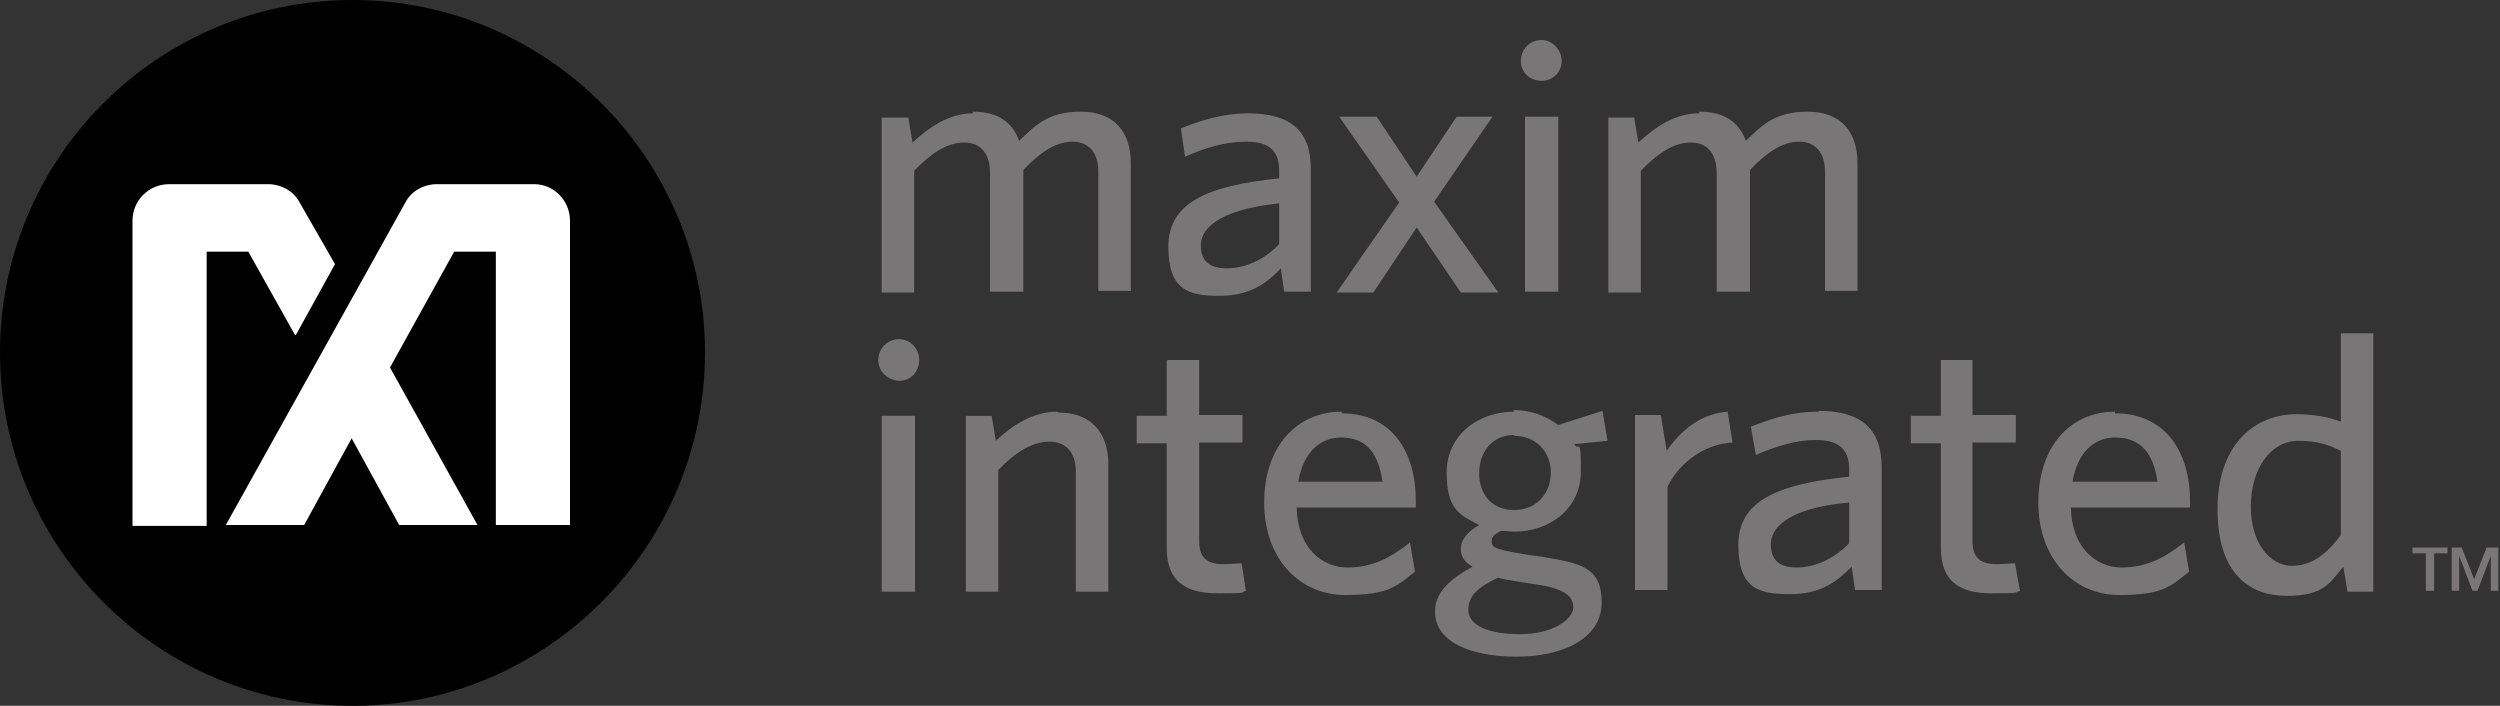
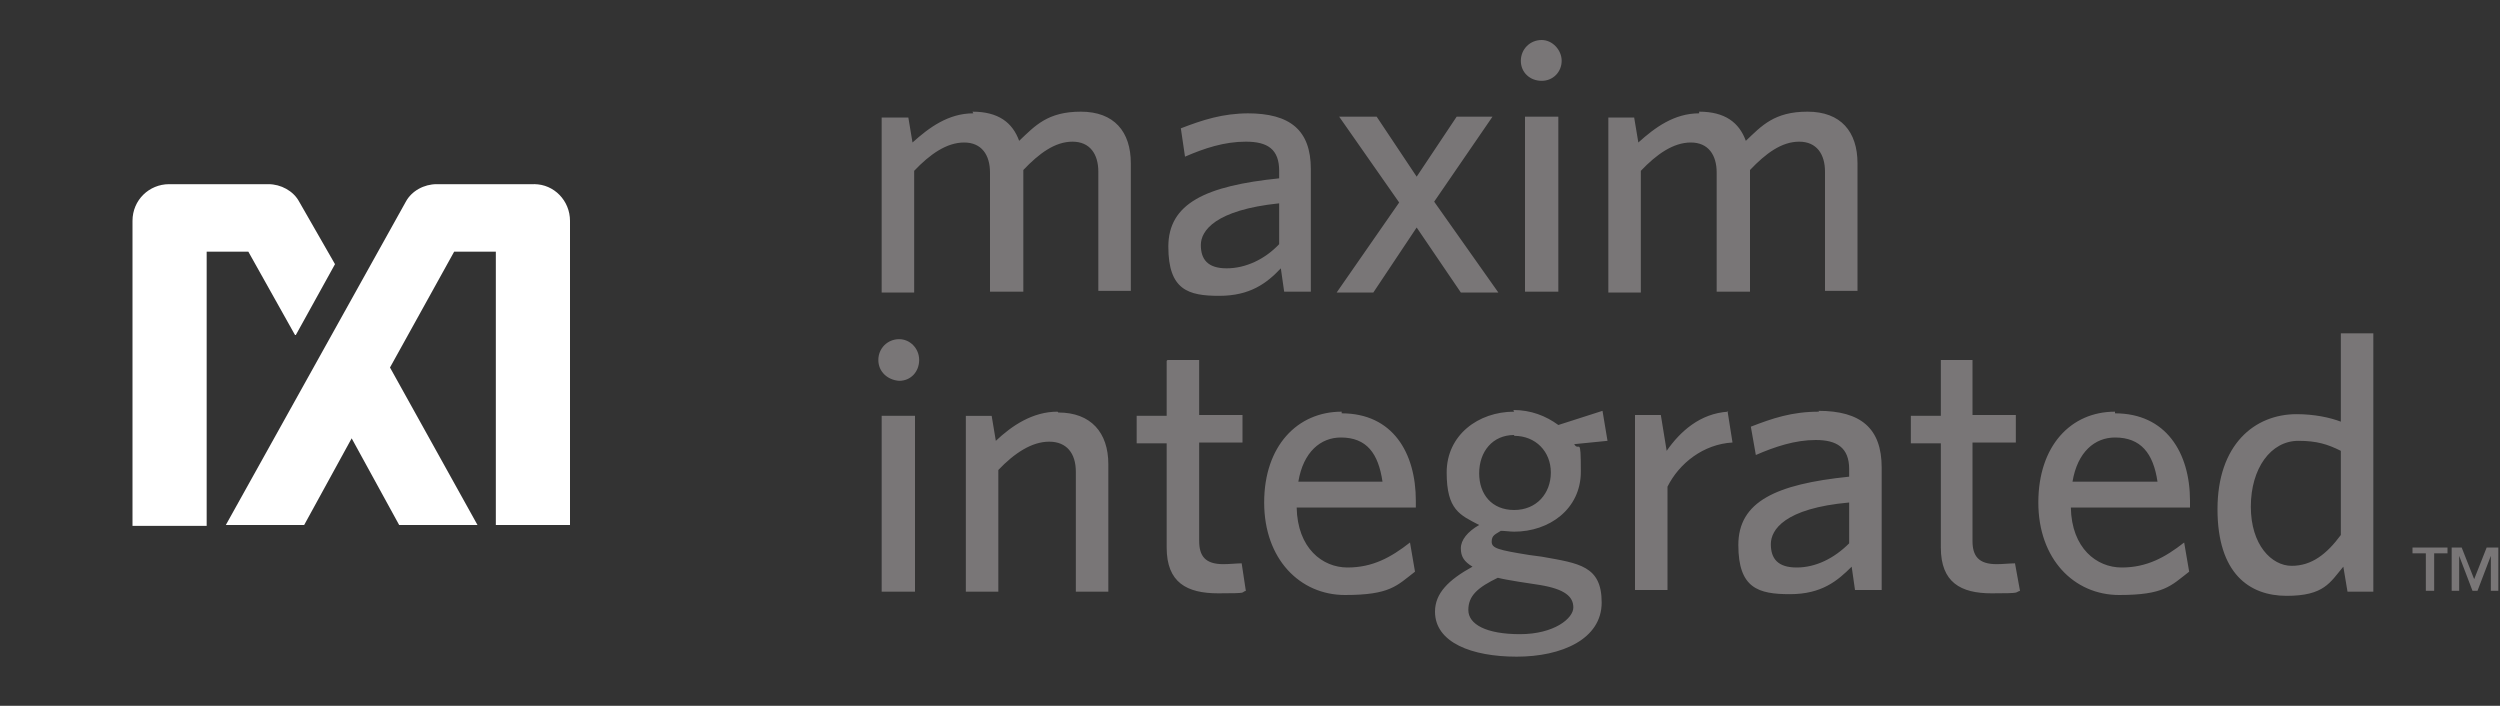
<svg xmlns="http://www.w3.org/2000/svg" id="Layer_1" version="1.1" viewBox="0 0 300 84.7">
  <rect x="0" y="0" width="300" height="84.7" fill="#333333" stroke="none" />
  <defs>
    <style>
      .st0 {
        fill: #fff;
      }

      .st1 {
        fill: #797677;
      }
    </style>
  </defs>
-   <path d="M42.3,84.7C19,84.7,0,65.7,0,42.3S19,0,42.3,0s42.3,19,42.3,42.3-19,42.4-42.3,42.4" />
  <path class="st0" d="M64.3,22.1h-11.9c-1.5,0-3,.8-3.7,2.1l-21.6,38.8h9.4l5.7-10.4,5.7,10.4h9.4l-10.5-18.9,7.7-13.9h5v32.8h8.9V26.5c0-2.4-1.9-4.4-4.3-4.4M35.5,40.2l4.7-8.5-4.3-7.5c-.7-1.3-2.2-2.1-3.7-2.1h-11.9c-2.4,0-4.4,1.9-4.4,4.4v36.6h8.9V30.2h5l5.6,10Z" />
  <path class="st1" d="M185,4.8c-1.4,0-2.5,1.1-2.5,2.5s1.1,2.4,2.5,2.4,2.4-1.1,2.4-2.4-1.1-2.5-2.4-2.5ZM116.8,13.6c-3,0-5.3,1.7-7.3,3.5l-.5-3h-3.2v21h3.9v-14.6c1.9-2,3.9-3.4,6-3.4s3.1,1.5,3.1,3.6v14.3h4v-14.6c1.9-2,3.8-3.4,5.9-3.4s3.1,1.5,3.1,3.6v14.3h3.9v-15.3c0-3.8-2-6.2-6-6.2s-5.5,1.7-7.4,3.5c-.8-2.2-2.5-3.5-5.6-3.5ZM149.9,13.6c-3.2,0-5.6.8-8.2,1.8l.5,3.4c2.3-1,4.7-1.8,7.3-1.8s4,.9,4,3.5v.9c-8.8.9-13.3,3-13.3,8.2s2.4,5.9,6.1,5.9,5.7-1.5,7.4-3.3l.4,2.8h3.2v-14.7c0-4.7-2.5-6.7-7.6-6.7ZM203.9,13.6c-3,0-5.3,1.7-7.3,3.5l-.5-3h-3.1v21h3.9v-14.6c1.9-2,3.9-3.4,6-3.4s3.1,1.5,3.1,3.6v14.3h4v-14.6c1.9-2,3.8-3.4,5.9-3.4s3.1,1.5,3.1,3.6v14.3h3.9v-15.3c0-3.8-2-6.2-6-6.2s-5.5,1.7-7.4,3.5c-.8-2.2-2.5-3.5-5.6-3.5ZM160.7,14l7.2,10.3-7.5,10.8h4.4l5.2-7.8,5.3,7.8h4.5l-7.7-10.9,7-10.2h-4.3l-4.8,7.2-4.8-7.2h-4.5ZM183,14v21h4V14h-4ZM153.5,24.4v4.9c-1.7,1.8-4,2.9-6.3,2.9s-3.1-1.1-3.1-2.8,1.7-4.2,9.4-5ZM280.9,40v10.6c-1.3-.5-3.2-.9-5.3-.9-5.1,0-9.5,3.7-9.5,11.4s3.8,10.4,8.3,10.4,5.2-1.6,6.8-3.5l.5,3h3.1v-31h-4ZM107.9,40.7c-1.4,0-2.5,1.1-2.5,2.5s1.1,2.4,2.5,2.5c1.4,0,2.4-1.1,2.4-2.5s-1.1-2.5-2.4-2.5ZM140,43.3v6.6h-3.6v3.3h3.6v12.5c0,4.2,2.4,5.5,6.2,5.5s2.6-.1,3.3-.3l-.5-3.3c-.5,0-1.5.1-2.2.1-2.2,0-2.9-1-2.9-2.8v-11.8h5.2v-3.3h-5.2v-6.6h-3.8ZM232.9,43.3v6.6h-3.6v3.3h3.6v12.5c0,4.2,2.4,5.5,6.1,5.5s2.7-.1,3.4-.3l-.6-3.3c-.5,0-1.5.1-2.2.1-2.2,0-2.9-1-2.9-2.8v-11.8h5.2v-3.3h-5.2v-6.6h-3.8ZM126.9,49.4c-3,0-5.5,1.7-7.4,3.5l-.5-3h-3.1v21.1h3.9v-14.6c1.9-2,4-3.4,6.1-3.4s3.2,1.4,3.2,3.6v14.4h3.9v-15.3c0-3.8-2.1-6.2-6-6.2ZM161,49.4c-5.3,0-9.3,4.1-9.3,10.9s4.3,11.1,9.7,11.1,6.2-1.1,8.4-2.8l-.6-3.5c-2.3,1.8-4.5,3-7.5,3s-6-2.3-6.1-7.2h14.3v-.8c0-5.8-2.8-10.5-8.9-10.5ZM181.7,49.4c-4.3,0-8.1,2.8-8.1,7.3s1.6,5.1,3.9,6.3c-1.4.8-2.2,1.8-2.2,2.8s.4,1.6,1.4,2.2c-2.9,1.6-4.5,3.2-4.5,5.4,0,3.7,4.4,5.4,9.8,5.4s10.2-2.1,10.2-6.5-2.7-4.7-7.2-5.5l-1.5-.2c-3.7-.6-4.5-.8-4.5-1.6s.5-.9,1.1-1.3c.5,0,1.1.1,1.6.1,4.2,0,8-2.7,8-7.2s-.2-2.3-.8-3.3l4-.4-.6-3.6-5.3,1.7c-1.5-1.1-3.3-1.8-5.4-1.8ZM207.4,49.4c-3.4.2-5.8,2.4-7.4,4.7l-.7-4.3h-3.1v21h3.9v-12.4c1.4-2.8,4.3-5.1,7.8-5.3l-.6-3.8ZM218.3,49.4c-3.3,0-5.6.8-8.2,1.8l.6,3.4c2.3-1,4.7-1.8,7.2-1.8s4,.9,4,3.5v.9c-8.8.9-13.3,3-13.3,8.2s2.4,5.9,6.2,5.9,5.7-1.6,7.4-3.3l.4,2.8h3.2v-14.7c0-4.7-2.5-6.8-7.6-6.8ZM253.8,49.4c-5.3,0-9.2,4.1-9.2,10.9s4.3,11.1,9.7,11.1,6.2-1.1,8.4-2.8l-.6-3.5c-2.3,1.8-4.5,3-7.5,3s-6-2.3-6.1-7.2h14.3v-.8c0-5.8-2.9-10.5-9-10.5ZM105.8,49.9v21.1h4v-21.1h-4ZM181.7,52.3c2.6,0,4.4,1.9,4.4,4.4s-1.7,4.5-4.4,4.5-4.2-1.9-4.2-4.4c0-2.6,1.6-4.6,4.2-4.6ZM160.9,52.5c3.1,0,4.5,1.9,5,5.3h-10.1c.6-3.6,2.7-5.3,5.1-5.3ZM253.8,52.5c3.1,0,4.6,1.9,5.1,5.3h-10.2c.6-3.6,2.7-5.3,5.1-5.3ZM275.8,52.9c2.2,0,3.5.4,5.1,1.2v10.1c-1.7,2.3-3.5,3.7-5.9,3.7s-4.9-2.5-4.9-7.1,2.4-7.9,5.7-7.9ZM221.9,60.3v4.9c-1.8,1.8-4,2.9-6.3,2.9s-3.1-1.1-3.1-2.8,1.6-4.3,9.4-5ZM289.5,65.7v.7h1.6v4.5h1v-4.5h1.6v-.7h-4.1ZM294.2,65.7v5.2h.9v-4.2h0l1.6,4.2h.6l1.6-4.2v4.2h.9v-5.2h-1.4l-1.5,3.8-1.5-3.8h-1.4ZM179.6,69.3c.8.2,1.4.3,2.6.5l2.6.4c3,.5,4,1.4,4,2.7s-2.3,3.2-6.4,3.2c-4.1,0-6.2-1.2-6.2-2.9s1.1-2.7,3.6-3.9Z" />
</svg>